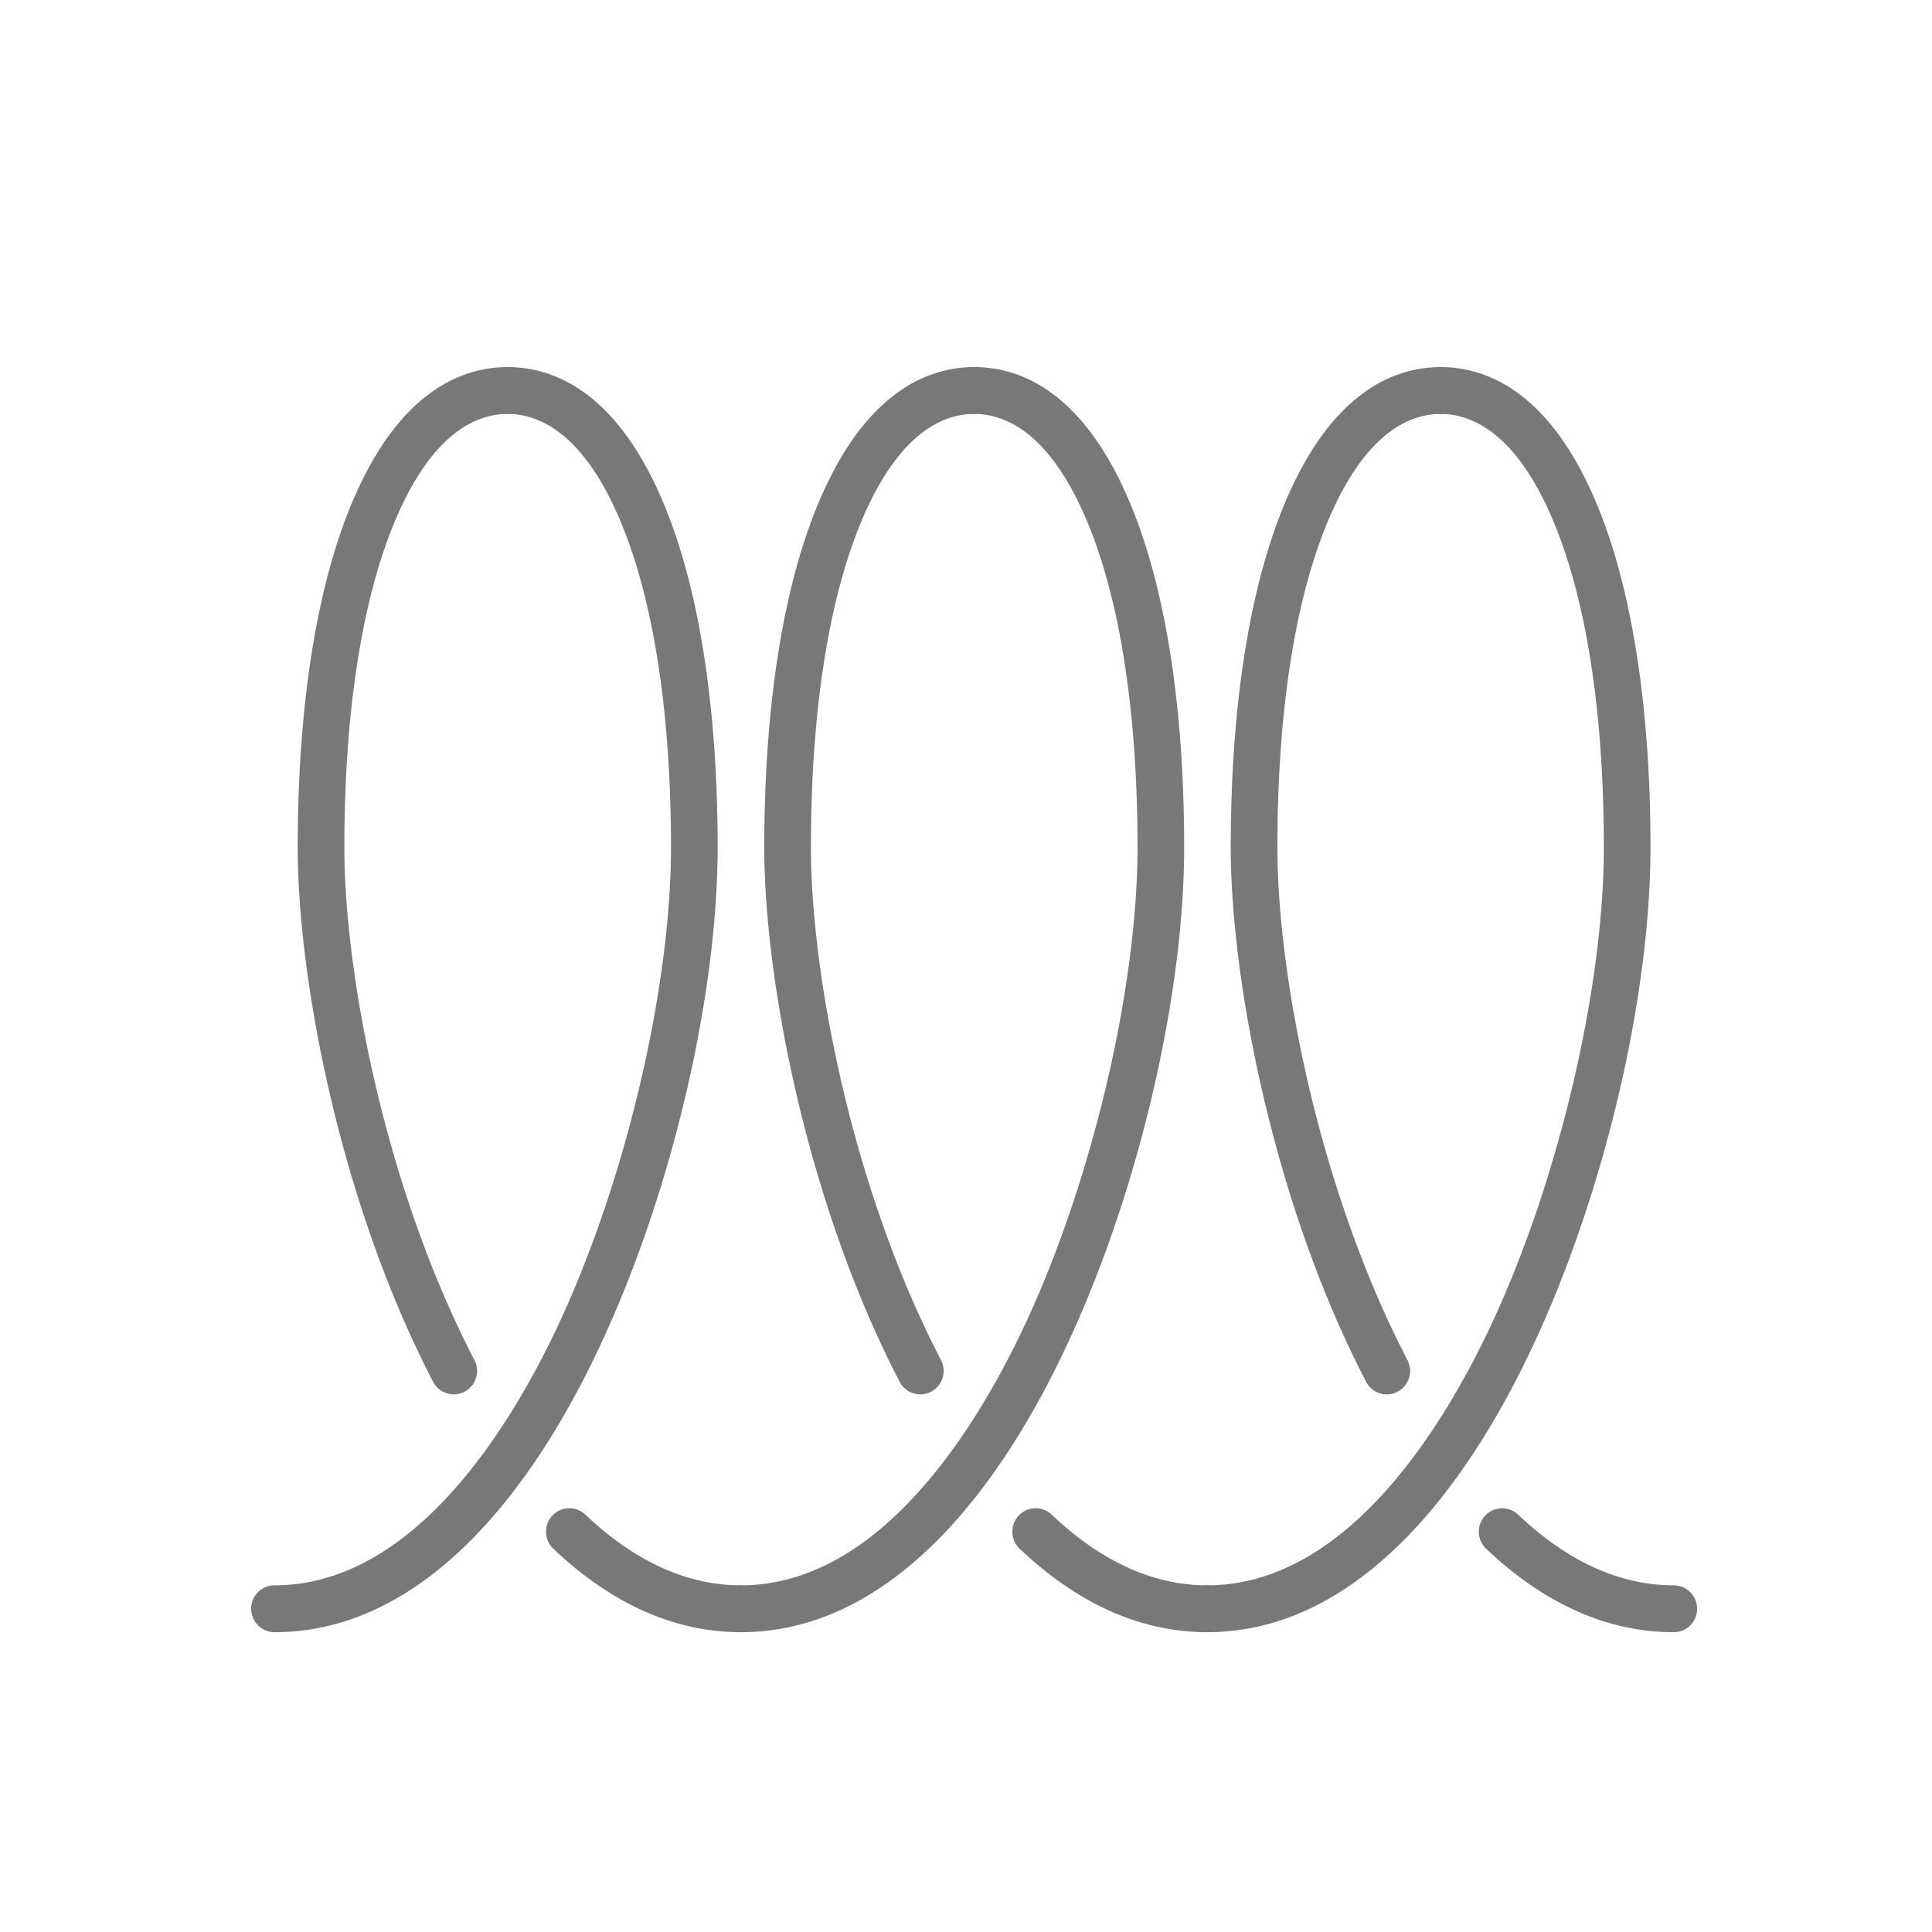
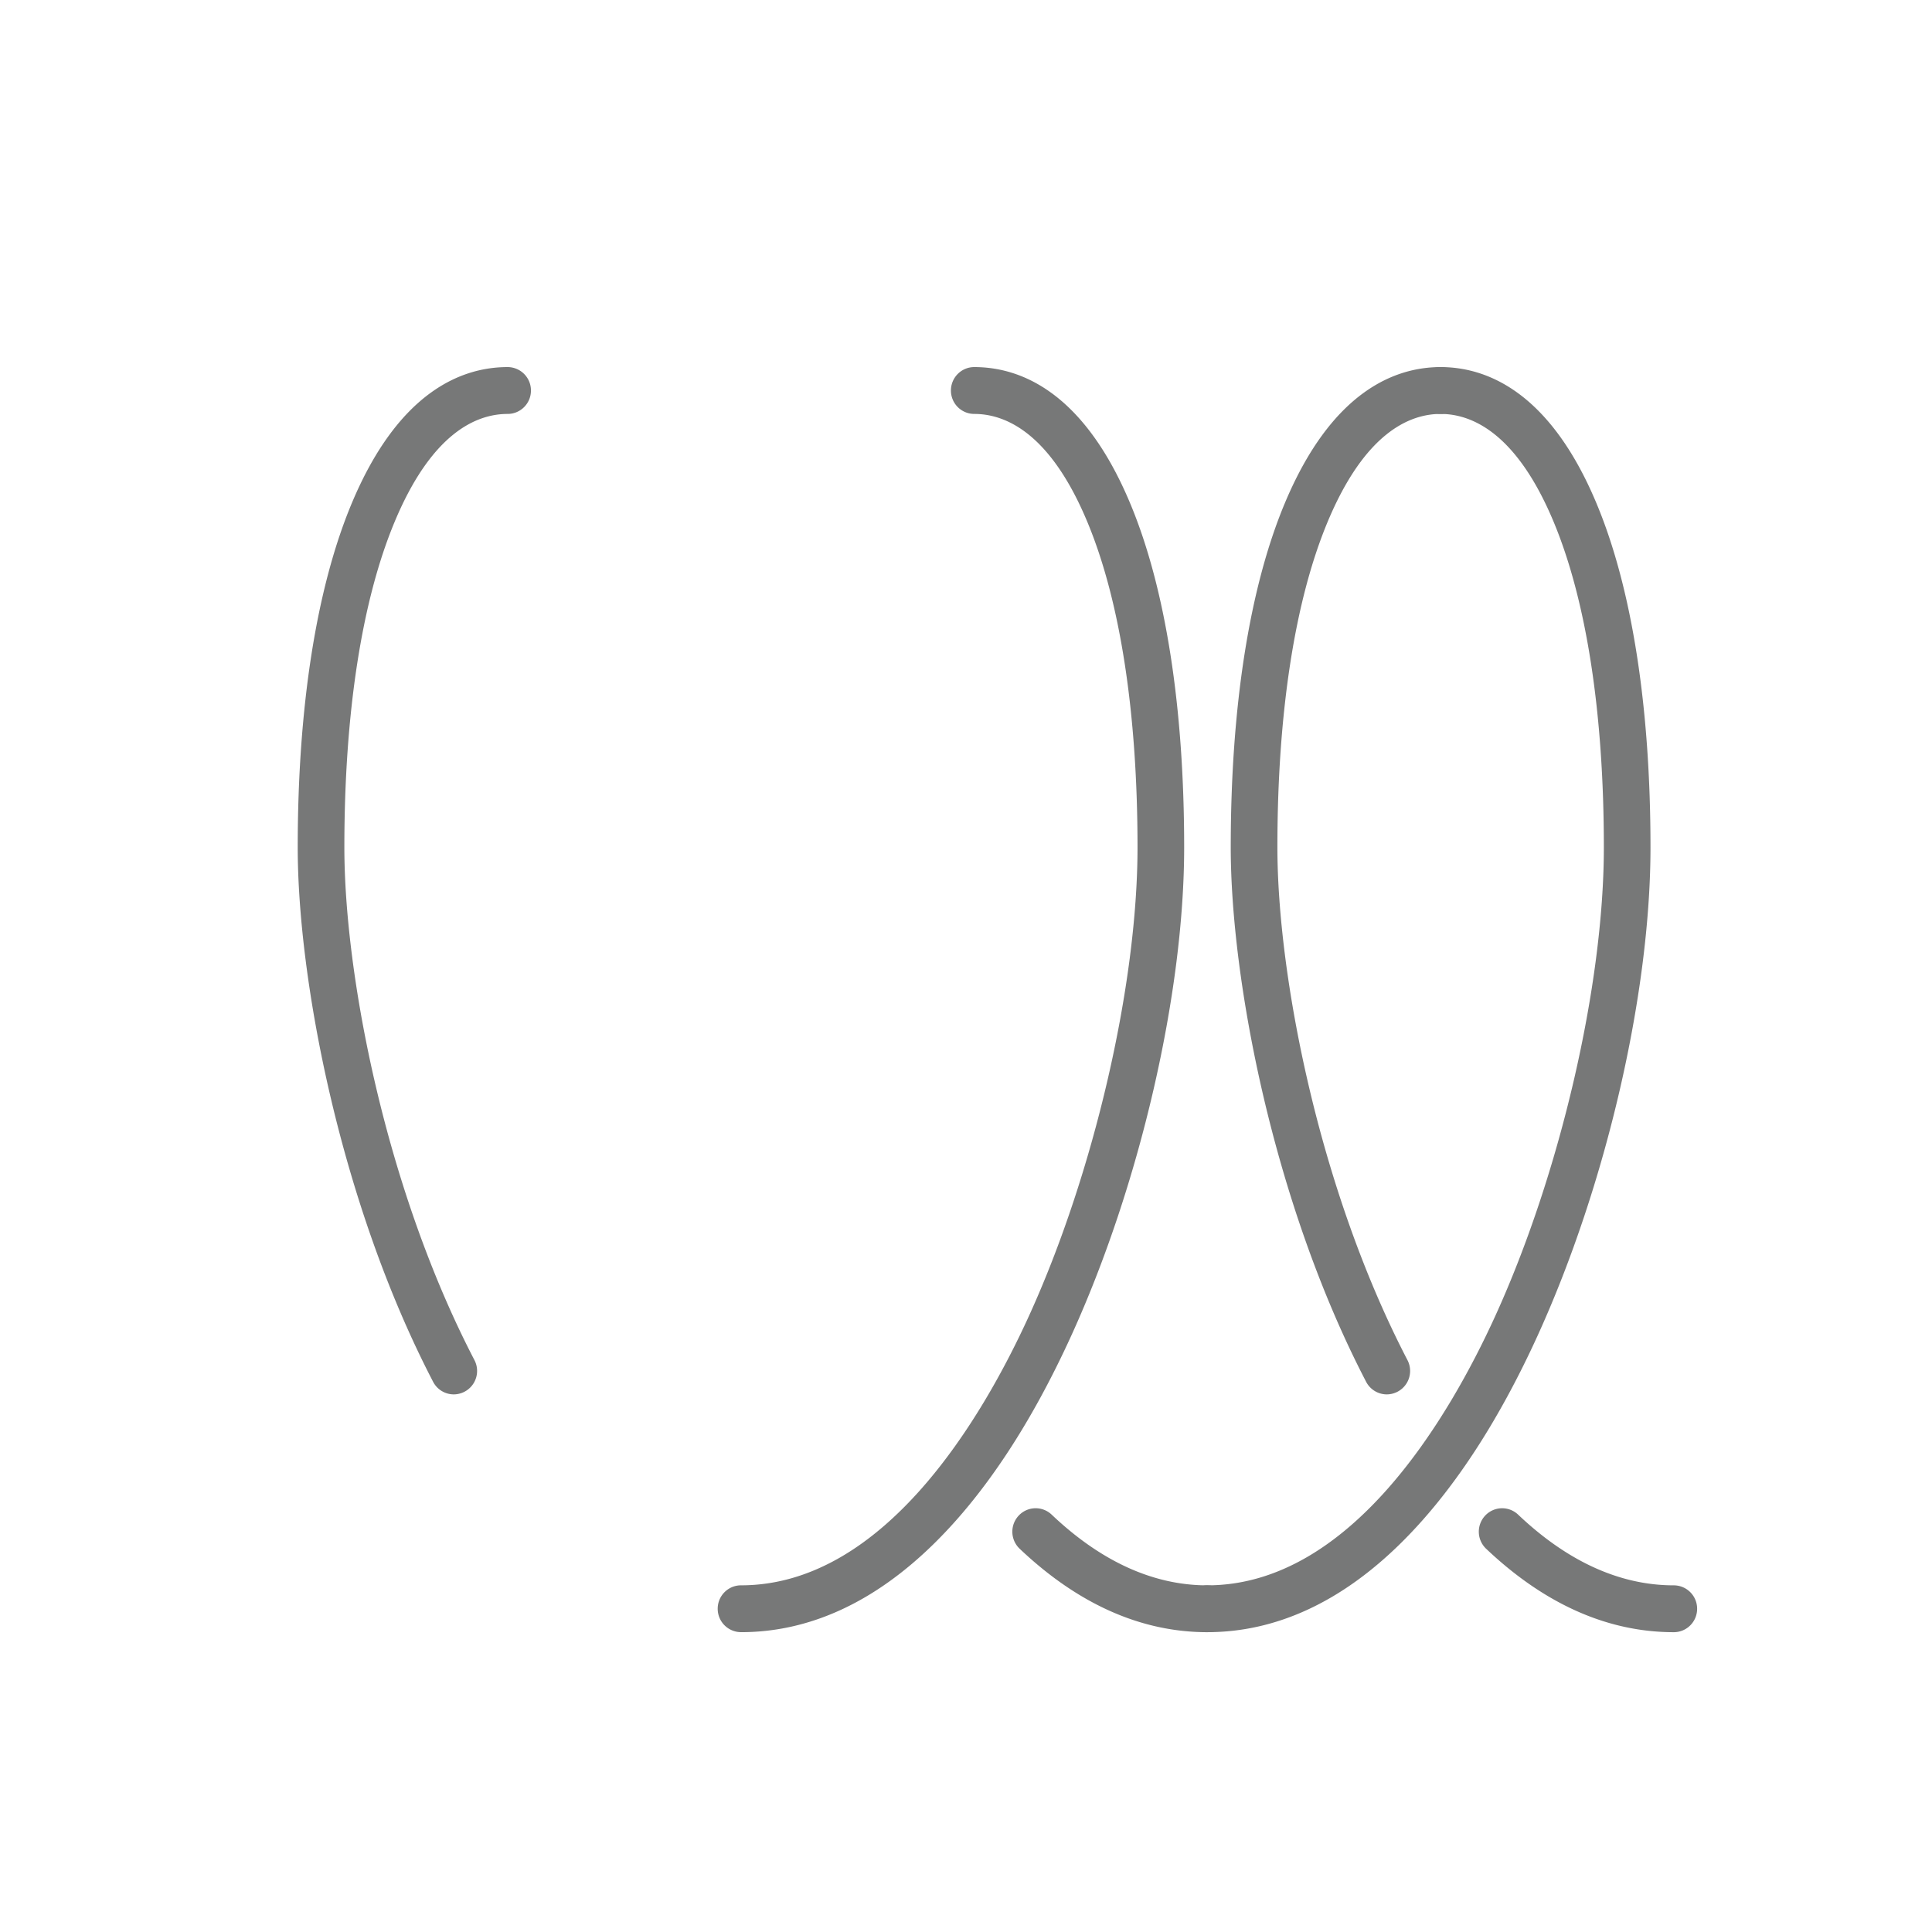
<svg xmlns="http://www.w3.org/2000/svg" width="100" height="100" viewBox="0 0 100 100" fill="none">
  <mask id="mask0_158_2597" style="mask-type:alpha" maskUnits="userSpaceOnUse" x="0" y="0" width="100" height="100">
    <path fill="#D9D9D9" d="M0 0h100v100H0z" />
  </mask>
  <g mask="url(#mask0_158_2597)" fill="#777878">
    <path d="M38.356 84.48a1.209 1.209 0 01-1.208-1.212c0-.67.54-1.212 1.208-1.212 7.436 0 12.525-8.728 14.898-13.932 3.363-7.377 5.624-17.128 5.624-24.266 0-6.943-.898-12.768-2.597-16.843-1.926-4.62-4.246-5.59-5.853-5.59a1.209 1.209 0 01-1.208-1.212c0-.67.54-1.213 1.208-1.213 2.34 0 5.64 1.228 8.08 7.078 1.822 4.369 2.784 10.519 2.784 17.78 0 7.569-2.293 17.491-5.844 25.278-2.068 4.535-4.451 8.149-7.081 10.74-3.1 3.056-6.47 4.605-10.011 4.605zm24.135.002c-3.423 0-6.691-1.453-9.714-4.32a1.217 1.217 0 01-.049-1.715 1.202 1.202 0 011.708-.048c2.557 2.427 5.268 3.658 8.055 3.658a1.21 1.21 0 011.208 1.213c0 .67-.54 1.212-1.208 1.212z" />
-     <path d="M47.636 72.173c-.434 0-.855-.237-1.07-.651-4.816-9.263-7.007-20.833-7.007-27.664 0-7.261.964-13.41 2.785-17.78 2.44-5.85 5.74-7.078 8.08-7.078a1.21 1.21 0 011.207 1.213c0 .67-.54 1.212-1.208 1.212-1.605 0-3.925.97-5.851 5.59-1.7 4.076-2.599 9.9-2.599 16.843 0 6.543 2.107 17.64 6.733 26.541a1.213 1.213 0 01-1.07 1.774zM14.207 84.48A1.209 1.209 0 0113 83.269c0-.67.54-1.212 1.207-1.212 7.436 0 12.526-8.728 14.899-13.932 3.363-7.377 5.624-17.128 5.624-24.266 0-6.943-.899-12.768-2.598-16.843-1.926-4.62-4.245-5.59-5.853-5.59a1.209 1.209 0 01-1.207-1.212c0-.67.54-1.213 1.207-1.213 2.34 0 5.641 1.228 8.08 7.078 1.823 4.369 2.785 10.519 2.785 17.78 0 7.569-2.294 17.491-5.845 25.278-2.067 4.535-4.45 8.149-7.08 10.74-3.1 3.056-6.47 4.605-10.012 4.605zm24.148.002c-3.424 0-6.692-1.454-9.715-4.32a1.217 1.217 0 01-.048-1.716 1.203 1.203 0 011.707-.048c2.558 2.427 5.269 3.659 8.056 3.659.667 0 1.207.542 1.207 1.212 0 .67-.54 1.213-1.207 1.213z" />
    <path d="M23.488 72.173c-.435 0-.855-.237-1.07-.651-4.816-9.263-7.008-20.833-7.008-27.664 0-7.261.964-13.41 2.785-17.78 2.44-5.85 5.741-7.078 8.08-7.078a1.21 1.21 0 011.207 1.213c0 .67-.54 1.212-1.207 1.212-1.606 0-3.925.97-5.851 5.59-1.7 4.076-2.6 9.9-2.6 16.843 0 6.543 2.108 17.64 6.733 26.541a1.213 1.213 0 01-1.069 1.774zM62.492 84.48a1.209 1.209 0 01-1.207-1.212c0-.67.54-1.212 1.207-1.212 7.437 0 12.526-8.728 14.899-13.932 3.363-7.377 5.624-17.128 5.624-24.266 0-6.943-.899-12.768-2.597-16.843-1.927-4.62-4.246-5.59-5.854-5.59a1.209 1.209 0 01-1.207-1.212c0-.67.54-1.213 1.207-1.213 2.34 0 5.641 1.228 8.08 7.078 1.823 4.369 2.785 10.519 2.785 17.78 0 7.569-2.294 17.491-5.844 25.278-2.068 4.535-4.452 8.149-7.081 10.74-3.1 3.056-6.47 4.605-10.012 4.605zm24.144.002c-3.423 0-6.691-1.453-9.715-4.32a1.217 1.217 0 01-.048-1.715 1.202 1.202 0 011.707-.048c2.558 2.427 5.269 3.658 8.056 3.658a1.21 1.21 0 011.207 1.213c0 .67-.54 1.212-1.207 1.212z" />
-     <path d="M71.781 72.173c-.435 0-.855-.237-1.07-.651-4.816-9.263-7.008-20.833-7.008-27.664 0-7.261.964-13.41 2.785-17.78 2.44-5.85 5.741-7.078 8.08-7.078a1.21 1.21 0 011.207 1.213c0 .67-.54 1.212-1.207 1.212-1.606 0-3.925.97-5.852 5.59-1.7 4.076-2.598 9.9-2.598 16.843 0 6.543 2.107 17.64 6.732 26.541a1.213 1.213 0 01-1.069 1.774z" />
+     <path d="M71.781 72.173c-.435 0-.855-.237-1.07-.651-4.816-9.263-7.008-20.833-7.008-27.664 0-7.261.964-13.41 2.785-17.78 2.44-5.85 5.741-7.078 8.08-7.078a1.21 1.21 0 011.207 1.213c0 .67-.54 1.212-1.207 1.212-1.606 0-3.925.97-5.852 5.59-1.7 4.076-2.598 9.9-2.598 16.843 0 6.543 2.107 17.64 6.732 26.541a1.213 1.213 0 01-1.069 1.774" />
  </g>
</svg>